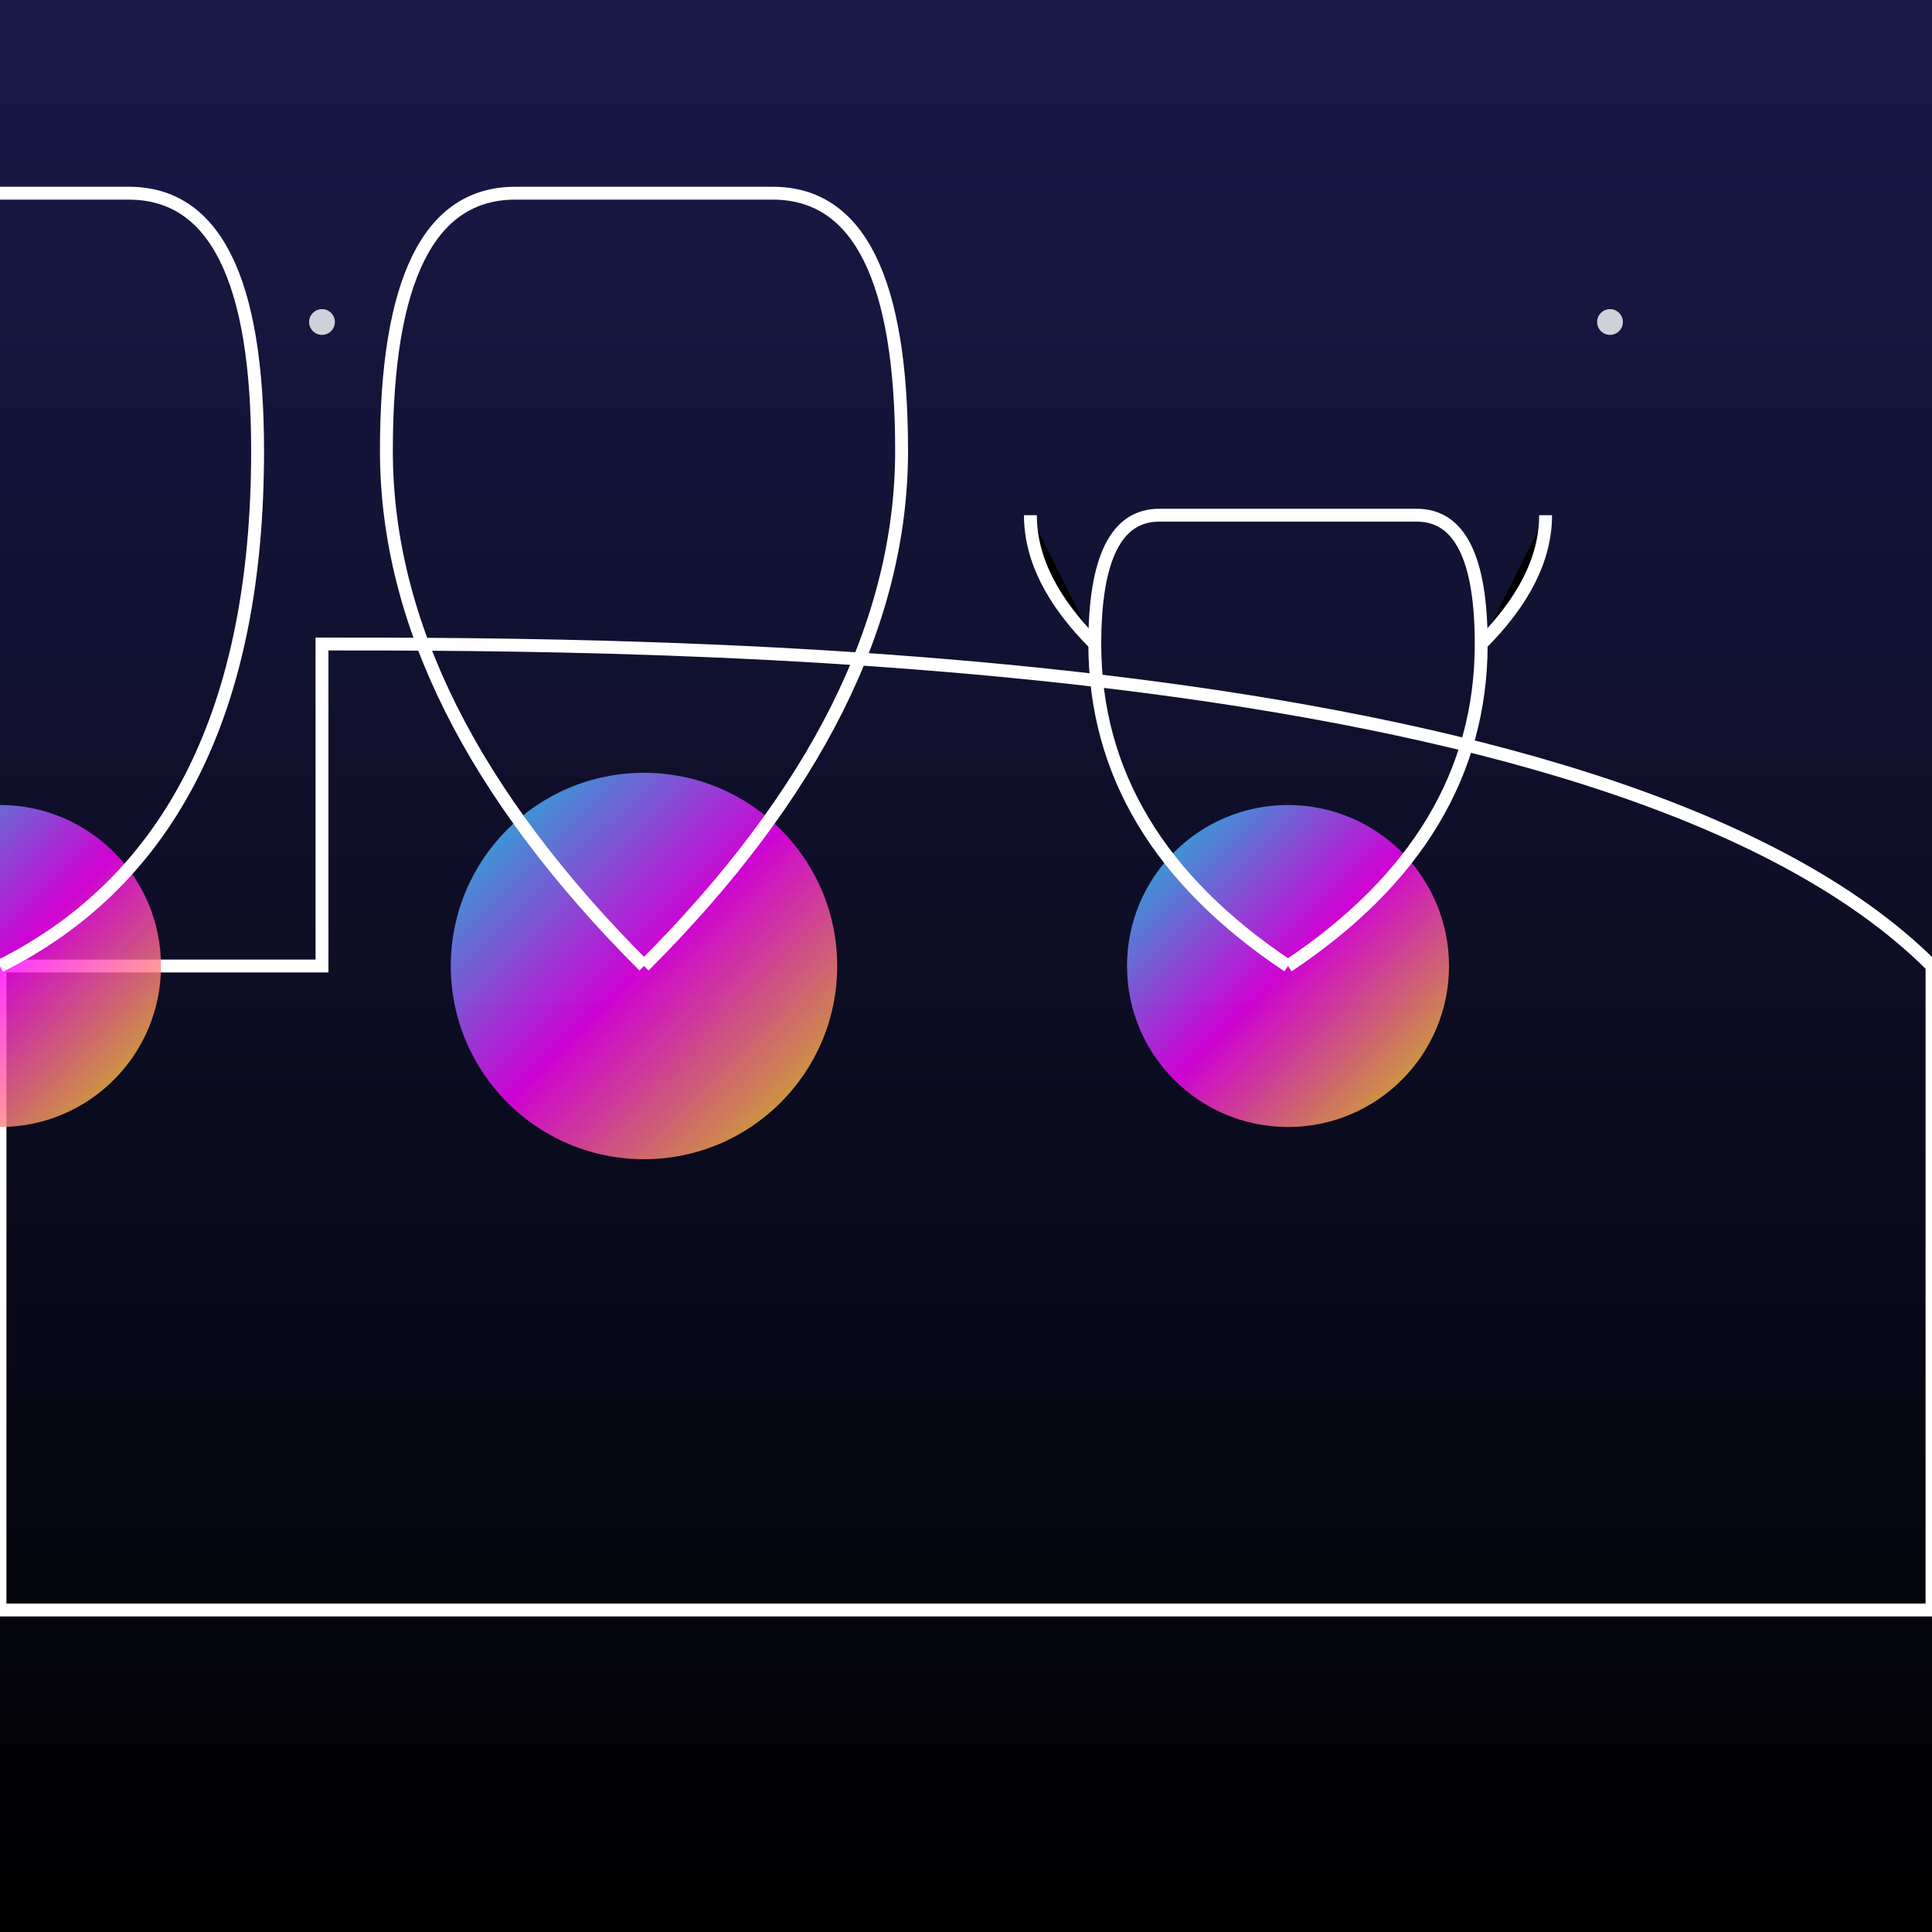
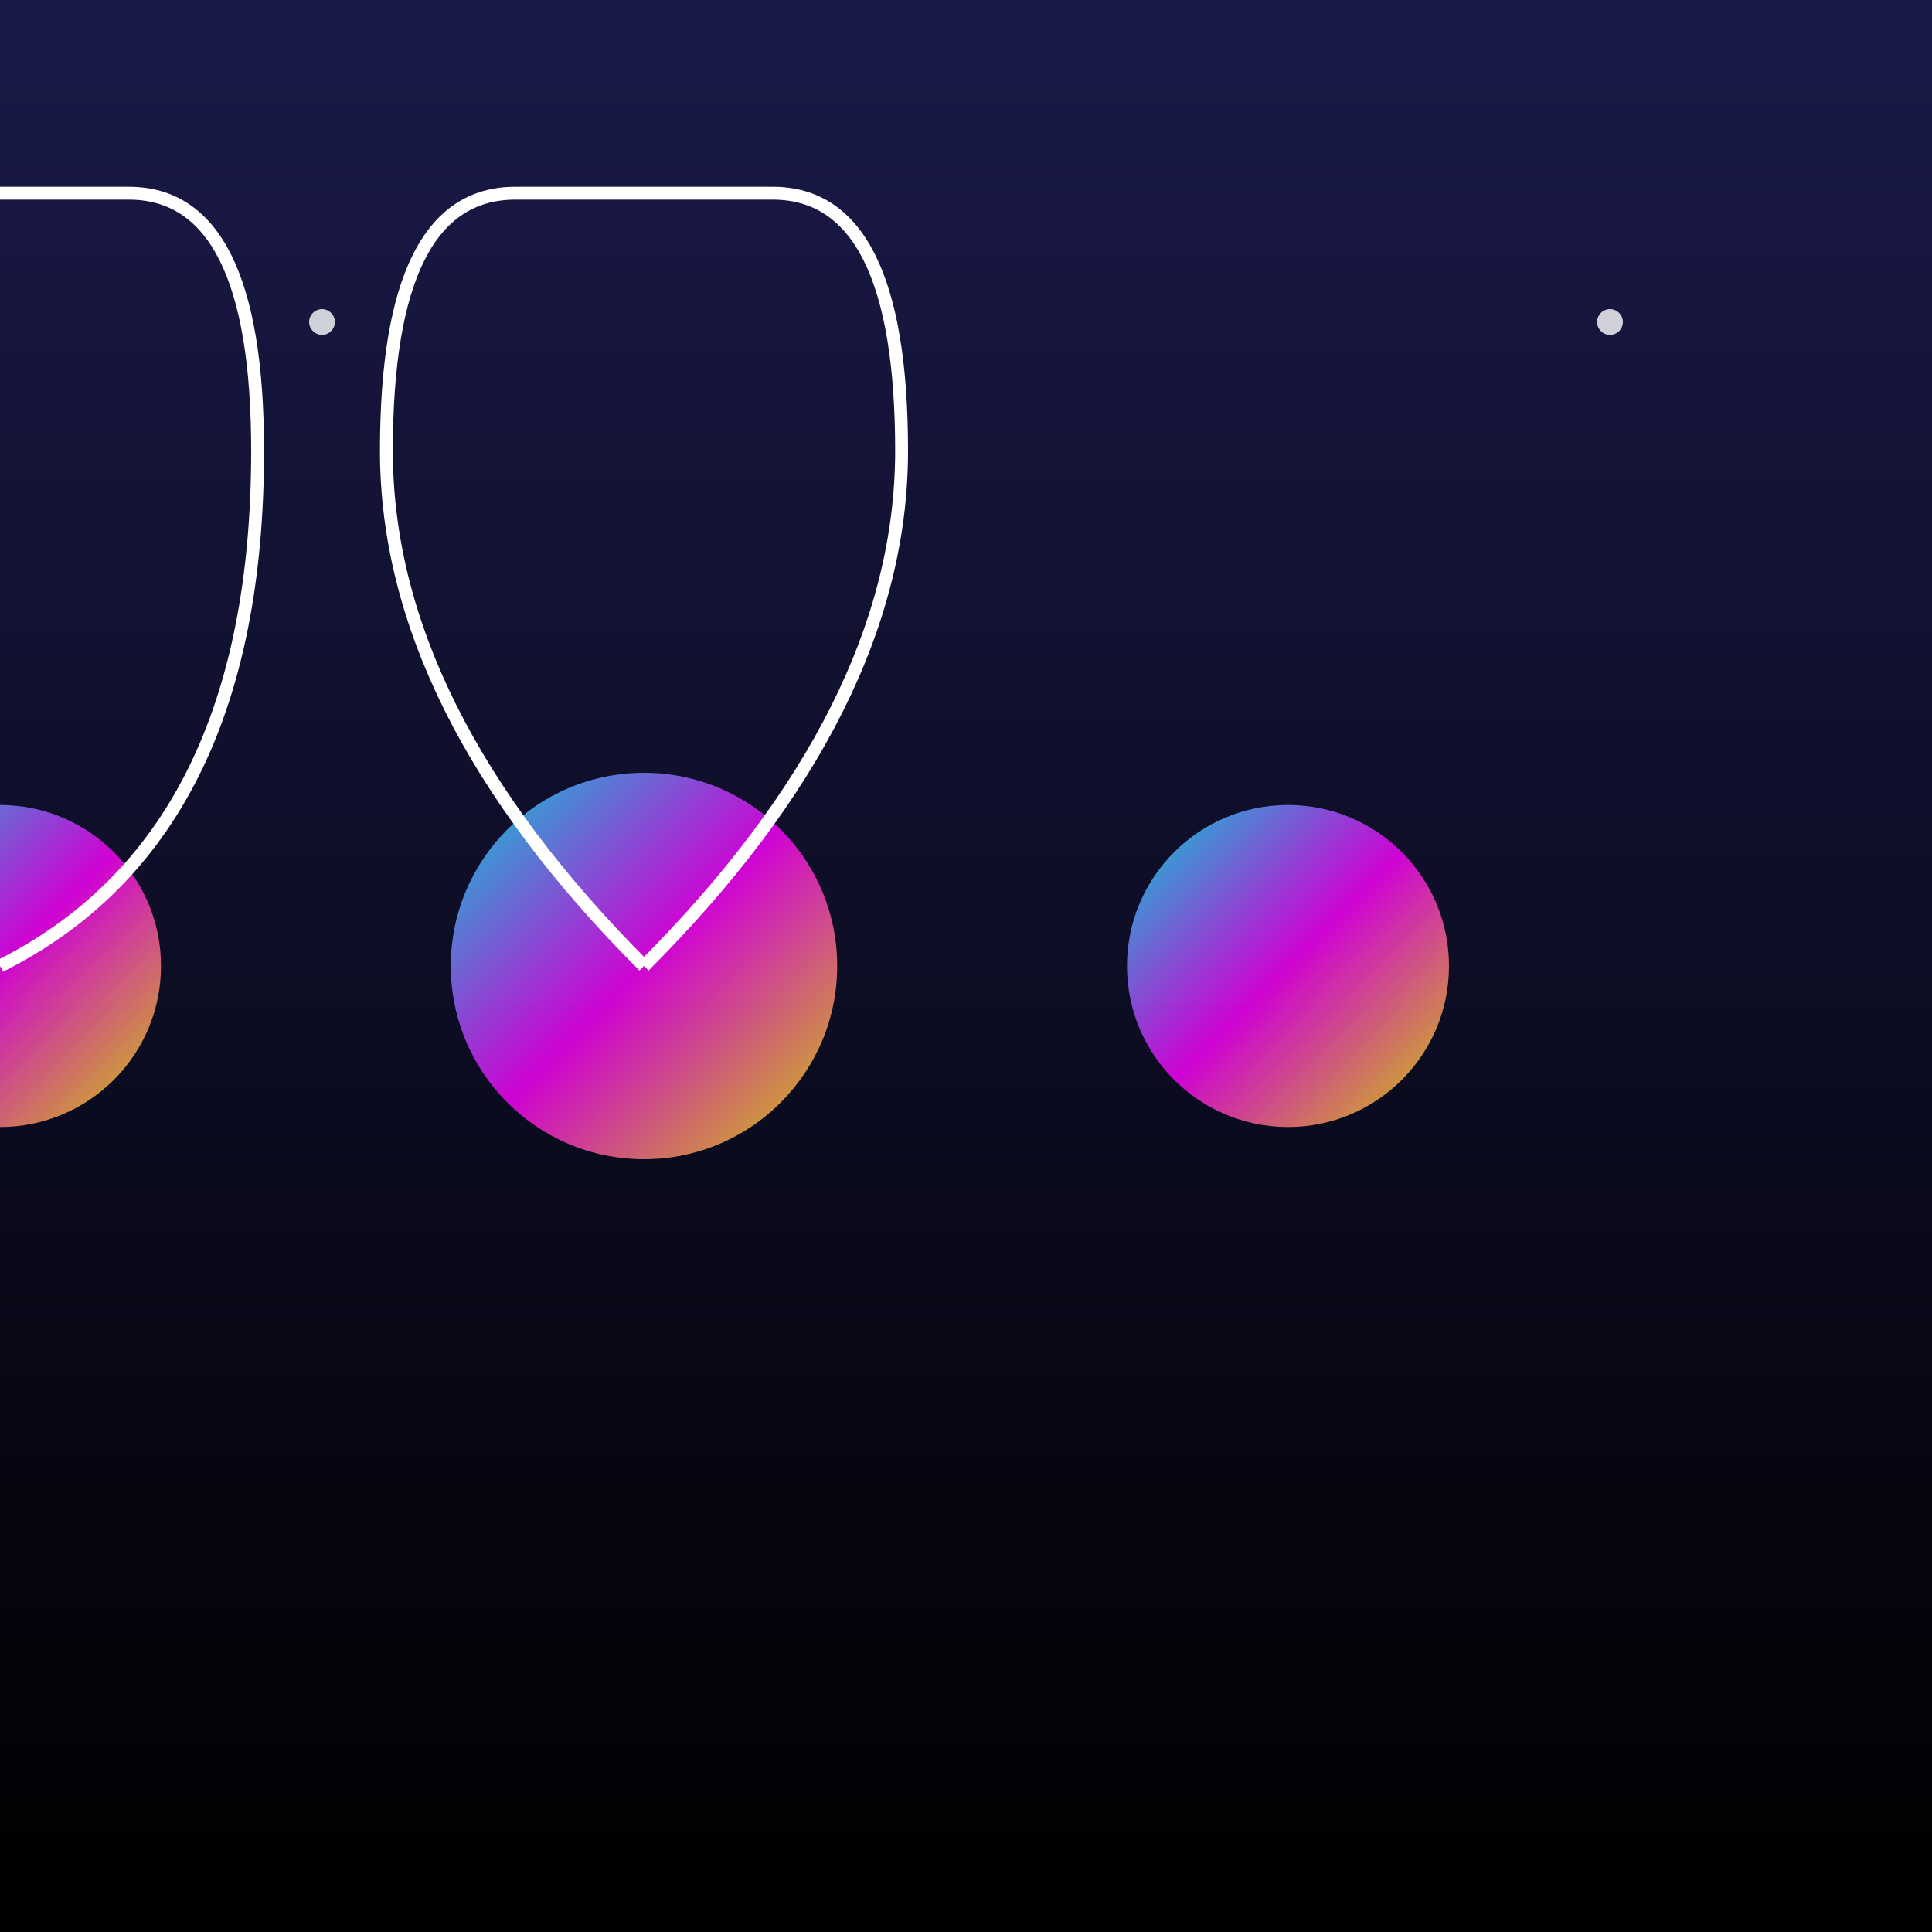
<svg xmlns="http://www.w3.org/2000/svg" viewBox="0 0 300 300">
  <defs>
    <linearGradient id="seaGradient" x1="0%" y1="0%" x2="0%" y2="100%">
      <stop offset="0%" style="stop-color:#1a1a4a;stop-opacity:1" />
      <stop offset="100%" style="stop-color:#000000;stop-opacity:1" />
    </linearGradient>
    <filter id="glow">
      <feGaussianBlur stdDeviation="4" result="glow" />
      <feMerge>
        <feMergeNode in="glow" />
        <feMergeNode in="SourceGraphic" />
      </feMerge>
    </filter>
    <linearGradient id="jellyGradient" x1="0%" y1="0%" x2="100%" y2="100%">
      <stop offset="0%" style="stop-color:#00ffff;stop-opacity:0.8" />
      <stop offset="50%" style="stop-color:#ff00ff;stop-opacity:0.8" />
      <stop offset="100%" style="stop-color:#ffff00;stop-opacity:0.8" />
    </linearGradient>
  </defs>
  <rect width="300" height="300" fill="url(#seaGradient)" />
-   <path d="M50,100 C100,100 250,100 300,150 L300,150 Q300,150 300,250 L300,250 Q300,250 250,250 L250,250 C250,250 100,250 50,250 L50,250 Q50,250 0,250 L0,250 Q0,250 0,150 L0,150 Q0,150 50,150 L50,150 Z" fill="transparent" stroke="white" stroke-width="2" filter="url(#glow)" />
  <g transform="translate(100,150)">
    <circle cx="0" cy="0" r="30" fill="url(#jellyGradient)" filter="url(#glow)">
      <animateTransform attributeName="transform" type="rotate" from="0 0 0" to="360 0 0" dur="8s" repeatCount="indefinite" />
    </circle>
    <path d="M0,0 Q-40,-40 -40,-80 Q-40,-120 -20,-120 L-20,-120 Q0,-120 20,-120 L20,-120 Q40,-120 40,-80 L40,-80 Q40,-40 0,0" fill="none" stroke="white" stroke-width="2" />
    <g transform="translate(100,0)">
      <circle cx="0" cy="0" r="25" fill="url(#jellyGradient)" filter="url(#glow)">
        <animateTransform attributeName="transform" type="scale" from="1" to="1.2" dur="2s" repeatCount="indefinite" />
      </circle>
-       <path d="M0,0 Q-30,-20 -30,-50 L-30,-50 Q-30,-70 -20,-70 L20,-70 Q30,-70 30,-50 L30,-50 Q30,-20 0,0" fill="none" stroke="white" stroke-width="2" />
-       <path d="M-30,-50 Q-40,-60 -40,-70 M30,-50 Q40,-60 40,-70" stroke="white" stroke-width="2" />
    </g>
    <g transform="translate(-100,0)">
      <circle cx="0" cy="0" r="25" fill="url(#jellyGradient)" filter="url(#glow)">
        <animateTransform attributeName="transform" type="scale" from="1" to="1.2" dur="2s" repeatCount="indefinite" />
      </circle>
      <path d="M0,0 Q-40,-20 -40,-80 L-40,-80 Q-40,-120 -20,-120 L20,-120 Q40,-120 40,-80 L40,-80 Q40,-20 0,0" fill="none" stroke="white" stroke-width="2" />
      <path d="M-40,-40 Q-50,-30 -50,-20 M-40,-60 Q-50,-50 -50,-40" stroke="white" stroke-width="2" />
    </g>
  </g>
  <g id="lights">
    <circle cx="50" cy="50" r="2" fill="white" opacity="0.8">
      <animate attributeName="opacity" from="0.8" to="0" dur="2s" repeatCount="indefinite" />
      <animate attributeName="cx" from="50" to="250" dur="4s" repeatCount="indefinite" />
    </circle>
    <circle cx="250" cy="50" r="2" fill="white" opacity="0.8">
      <animate attributeName="opacity" from="0.8" to="0" dur="2s" repeatCount="indefinite" />
      <animate attributeName="cx" from="250" to="50" dur="4s" repeatCount="indefinite" />
    </circle>
  </g>
</svg>